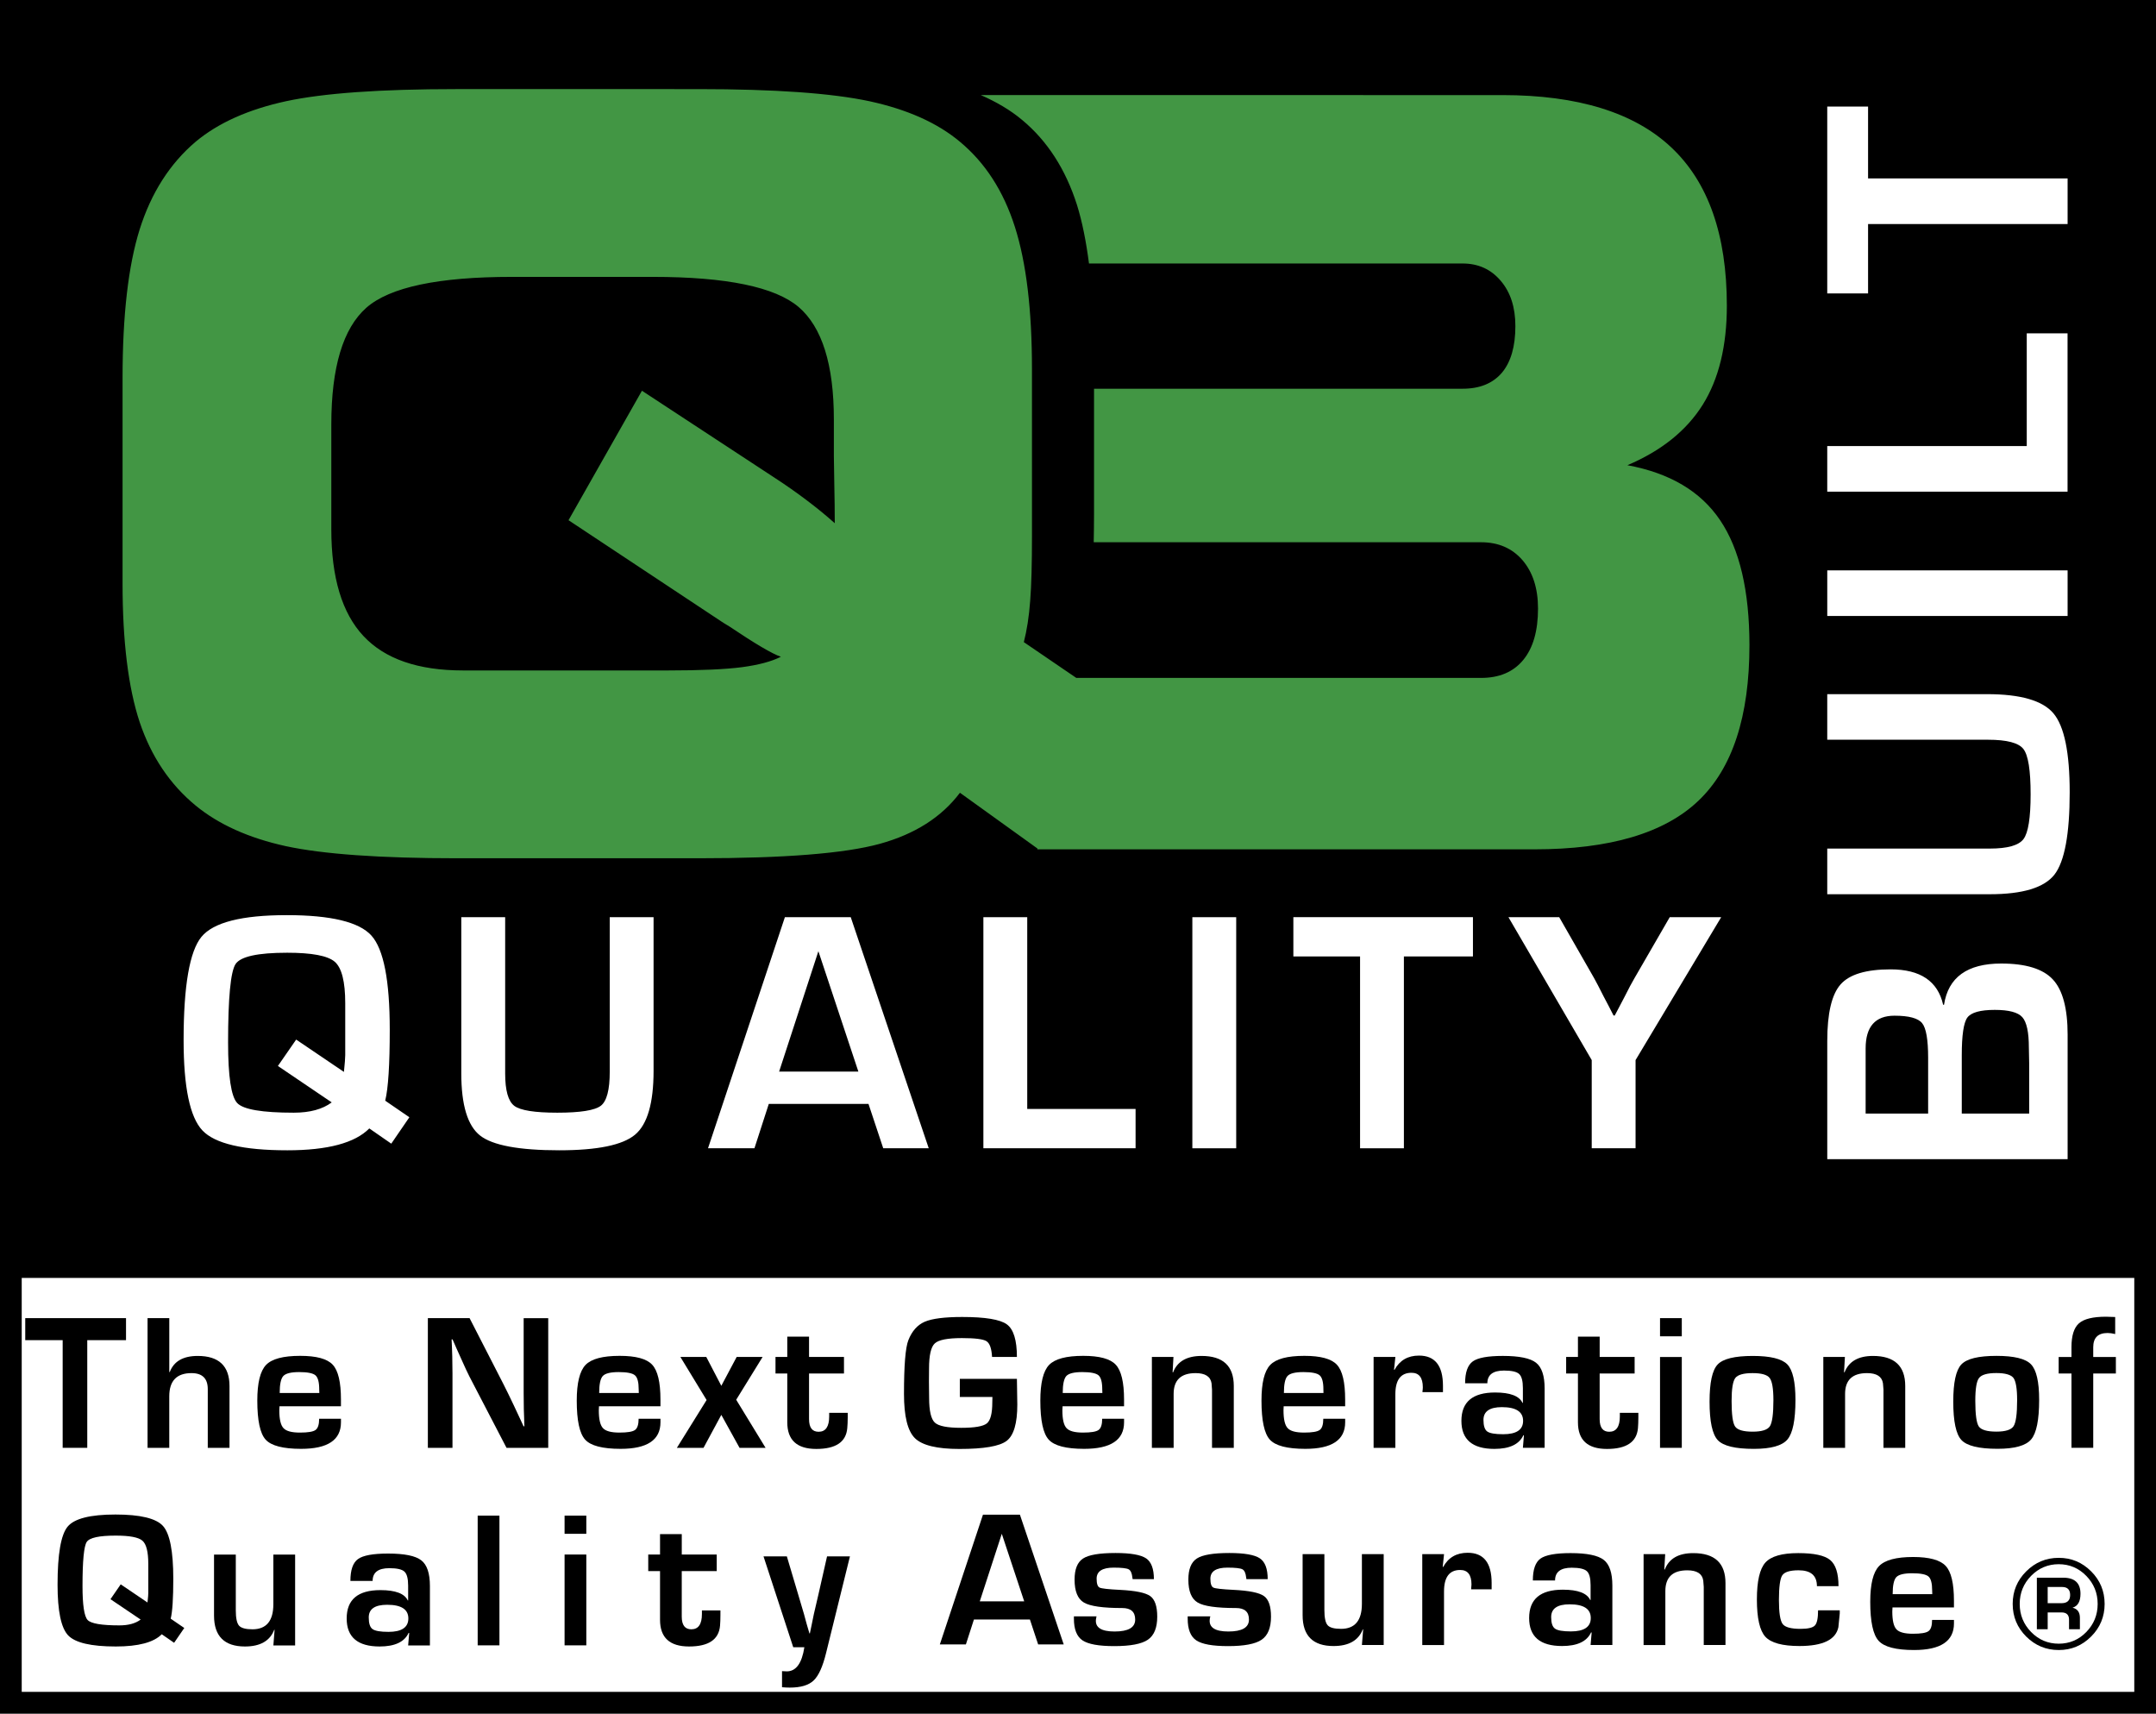
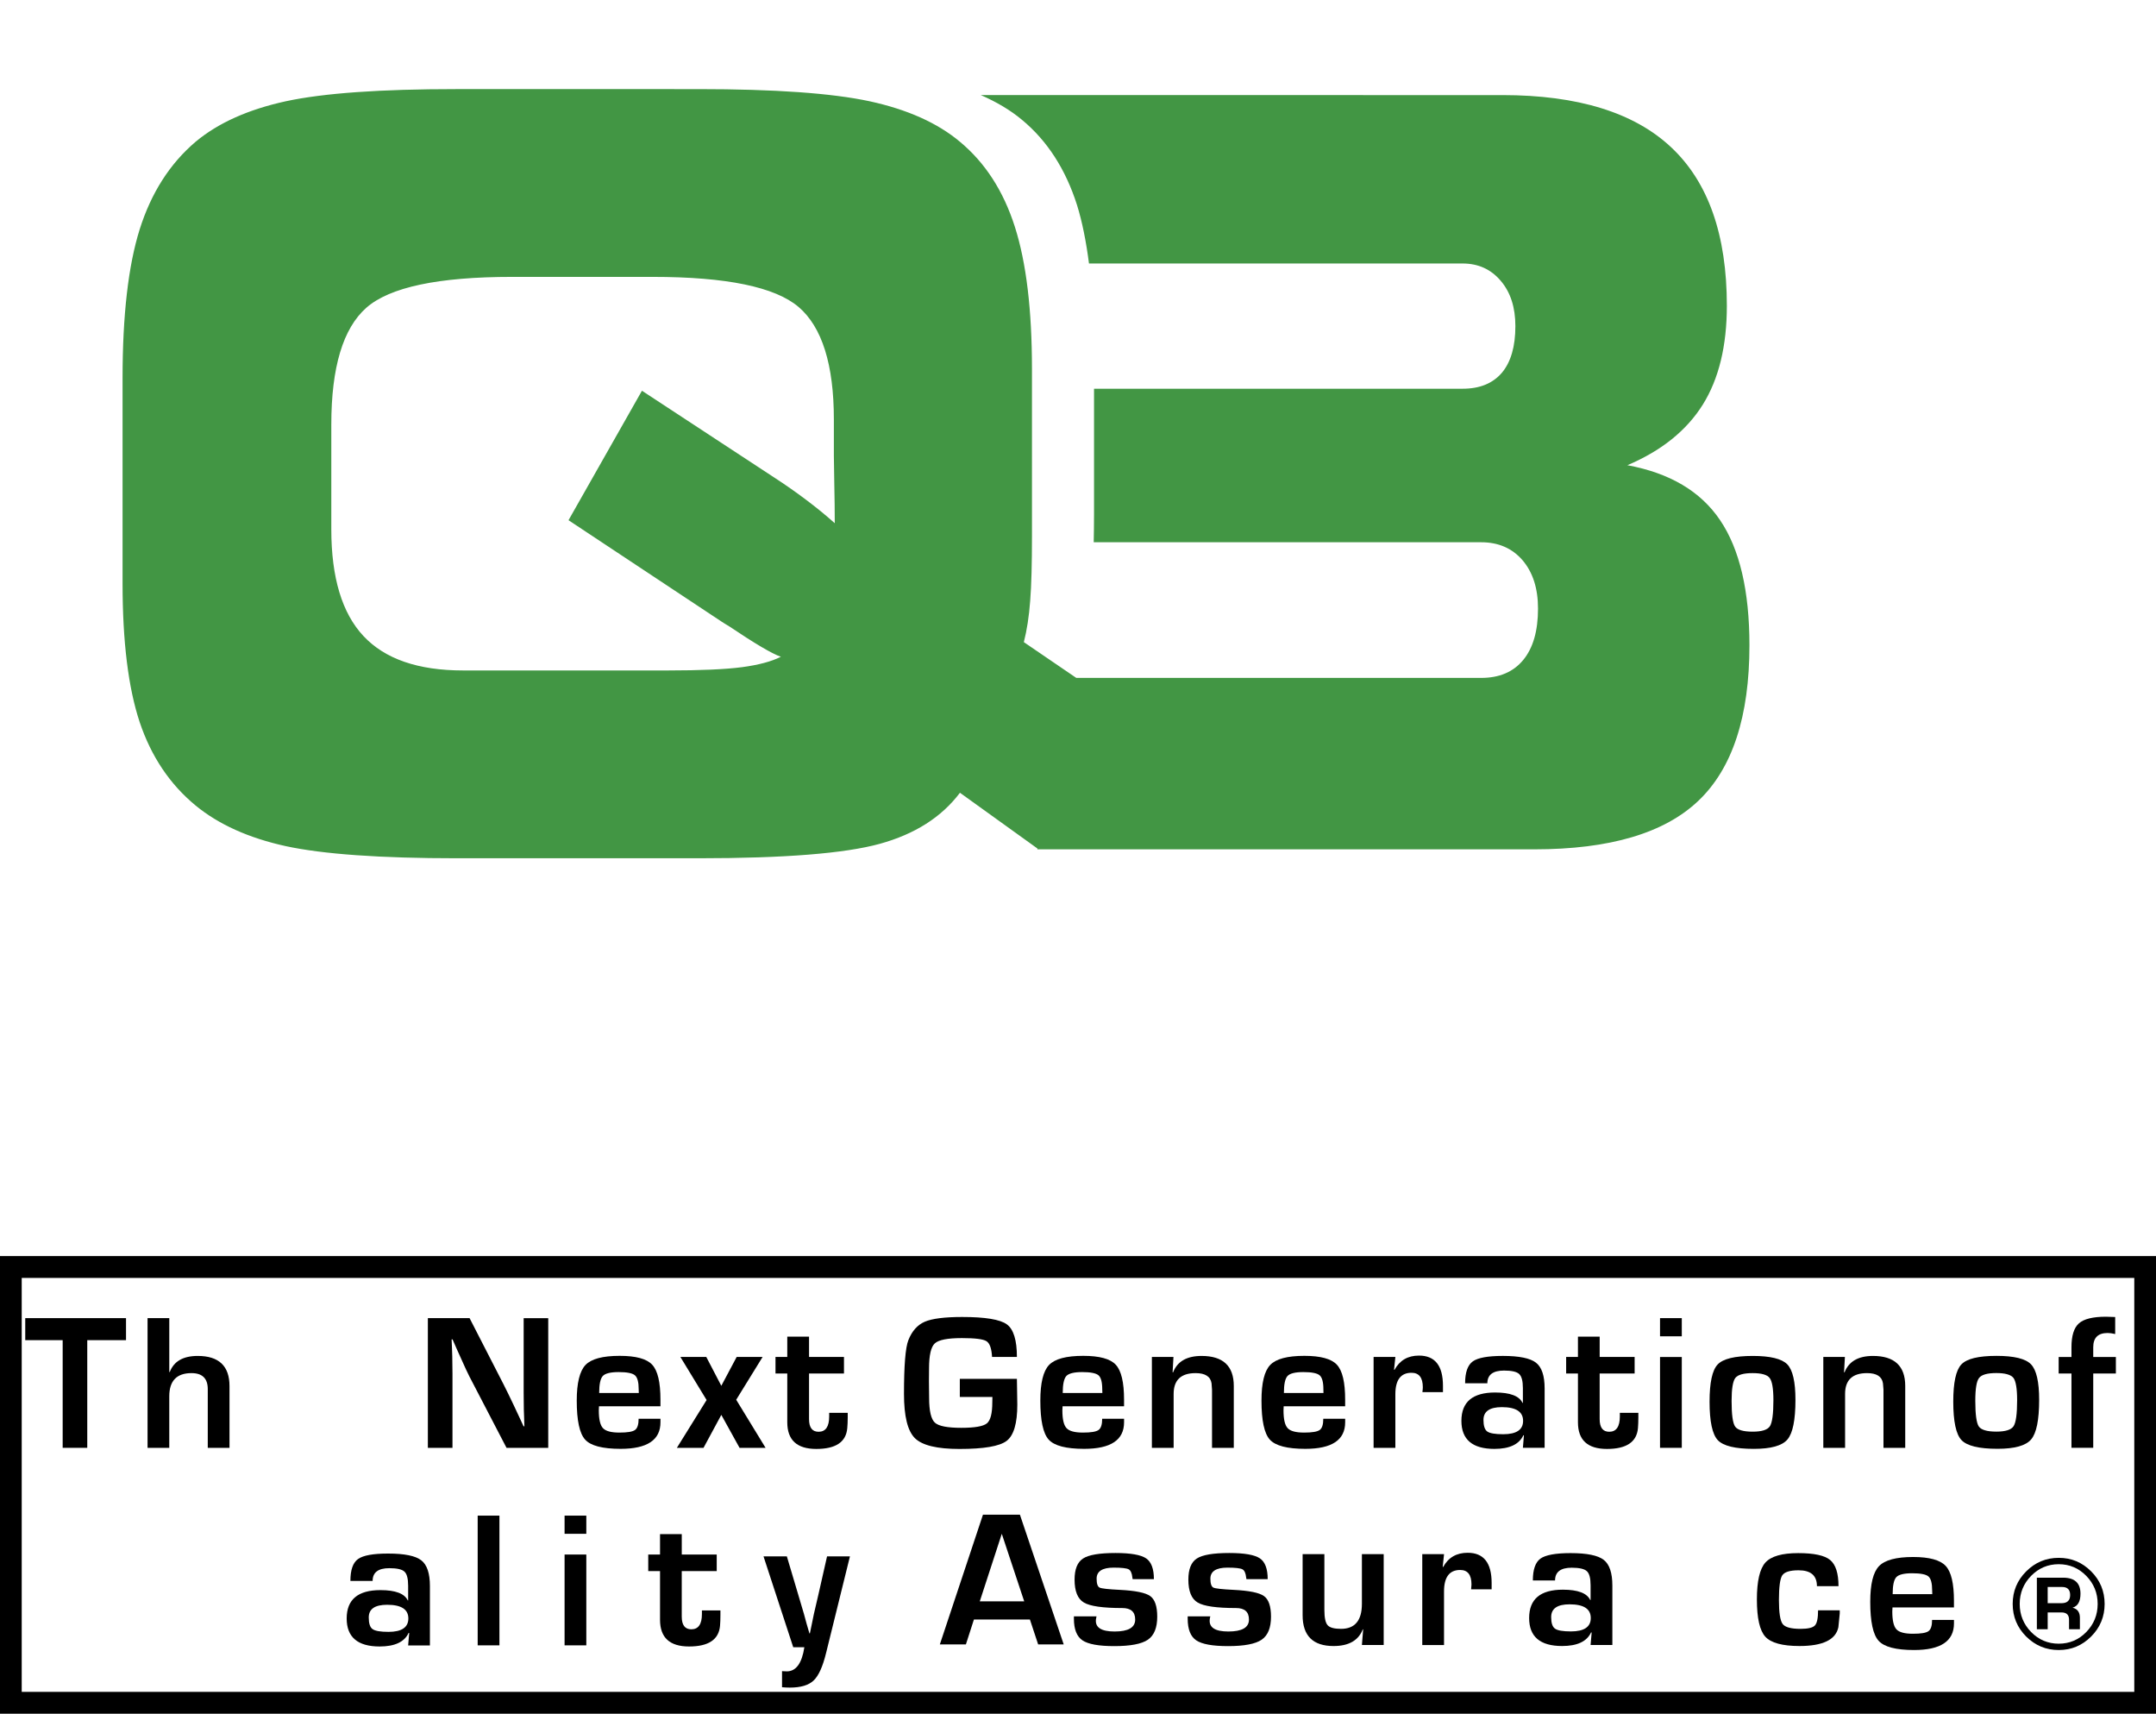
<svg xmlns="http://www.w3.org/2000/svg" version="1.1" id="Layer_1" x="0px" y="0px" width="129.049px" height="102.55px" viewBox="0 0 129.049 102.55" enable-background="new 0 0 129.049 102.55" xml:space="preserve">
  <rect fill="#FFFFFF" width="129.049" height="102.55" />
  <g>
    <polygon points="5.223,80.197 5.223,86.64 3.751,86.64 3.751,80.197 1.511,80.197 1.511,78.879 7.543,78.879 7.543,80.197  " />
    <path d="M10.133,78.879v3.222l0.027,0.007c0.243-0.644,0.8-0.967,1.674-0.967c1.269,0,1.903,0.603,1.903,1.805v3.696h-1.301v-3.339   v-0.177c0-0.637-0.325-0.957-0.974-0.957c-0.886,0-1.33,0.463-1.33,1.386v3.087H8.832v-7.763H10.133z" />
-     <path d="M11.03,97.421l-0.608,0.886l-0.74-0.511c-0.48,0.487-1.397,0.732-2.752,0.732c-1.48,0-2.431-0.222-2.854-0.668   c-0.419-0.445-0.631-1.454-0.631-3.028c0-1.829,0.201-2.987,0.6-3.472c0.4-0.487,1.355-0.729,2.864-0.729   c1.486,0,2.435,0.229,2.847,0.685c0.41,0.458,0.616,1.512,0.616,3.16c0,1.172-0.051,1.969-0.155,2.388L11.03,97.421z M6.613,95.698   l0.613-0.889l1.602,1.086c0.033-0.279,0.048-0.47,0.048-0.562v-0.787v-0.96c0-0.722-0.117-1.188-0.353-1.39   c-0.234-0.204-0.77-0.303-1.599-0.303c-0.989,0-1.566,0.124-1.734,0.38c-0.166,0.254-0.251,1.132-0.251,2.637   c0,1.138,0.103,1.815,0.305,2.032c0.205,0.216,0.836,0.323,1.902,0.323c0.541,0,0.967-0.116,1.273-0.348L6.613,95.698z" />
    <g>
-       <rect width="129.049" height="76.11" />
      <path fill="#429644" d="M102.96,31.131c-1.164-1.729-3.012-2.823-5.552-3.292c2.045-0.867,3.541-2.076,4.51-3.619    c0.964-1.543,1.444-3.521,1.444-5.926c0-4.242-1.114-7.403-3.338-9.485c-2.215-2.078-5.59-3.119-10.1-3.119H58.708    c0.939,0.411,1.769,0.899,2.469,1.485c1.507,1.25,2.604,2.948,3.286,5.086c0.315,1.01,0.55,2.197,0.719,3.507h22.364    c0.938,0,1.696,0.346,2.281,1.035c0.59,0.692,0.877,1.596,0.877,2.713c0,1.217-0.269,2.146-0.805,2.788    c-0.549,0.641-1.328,0.958-2.354,0.958H65.484v7.503c0,0.63-0.009,1.158-0.019,1.684h23.187c1.039,0,1.863,0.361,2.479,1.074    c0.616,0.72,0.928,1.684,0.928,2.895c0,1.335-0.295,2.36-0.884,3.074c-0.591,0.72-1.436,1.075-2.523,1.075h-24.23l-3.14-2.141    c0.181-0.704,0.31-1.525,0.38-2.468c0.075-0.938,0.107-2.231,0.107-3.89V22.08c0-3.532-0.339-6.364-1.023-8.506    c-0.682-2.141-1.779-3.839-3.29-5.092c-1.348-1.131-3.154-1.934-5.412-2.424c-2.263-0.484-5.679-0.726-10.235-0.726H27.311    c-4.541,0-7.939,0.241-10.195,0.726c-2.249,0.49-4.051,1.293-5.406,2.424c-1.544,1.312-2.661,3.062-3.349,5.241    c-0.683,2.179-1.025,5.146-1.025,8.904v12.289c0,3.477,0.343,6.245,1.025,8.3c0.688,2.05,1.805,3.717,3.349,4.989    c1.376,1.13,3.171,1.941,5.393,2.429c2.232,0.481,5.649,0.726,10.266,0.726h14.441c5.136,0,8.75-0.287,10.85-0.864    c2.1-0.58,3.7-1.597,4.798-3.056l4.637,3.335l-0.002,0.051h0.071l0.007,0.004l0.004-0.004h29.662c4.521,0,7.793-0.971,9.826-2.91    c2.036-1.94,3.051-5.046,3.051-9.31C104.712,35.352,104.127,32.858,102.96,31.131 M48.247,29.907    c-0.606-0.457-1.234-0.896-1.885-1.319l-7.938-5.206l-4.395,7.748l9.189,6.087c0.087,0.06,0.238,0.146,0.439,0.271    c1.529,1.026,2.558,1.635,3.083,1.814c-0.56,0.283-1.335,0.49-2.331,0.623c-0.994,0.129-2.474,0.196-4.445,0.196H27.72    c-2.697,0-4.681-0.687-5.965-2.06c-1.282-1.369-1.924-3.499-1.924-6.387v-6.267c0-3.428,0.7-5.759,2.1-6.994    c1.401-1.229,4.305-1.844,8.711-1.844h8.428c4.413,0,7.321,0.602,8.731,1.801c1.402,1.2,2.111,3.447,2.111,6.733v2.183    c0,0.18,0.01,0.72,0.025,1.62c0.019,0.896,0.029,1.699,0.029,2.404C49.427,30.828,48.848,30.358,48.247,29.907" />
      <g>
        <path fill="#FFFFFF" d="M24.503,66.858l-1.083,1.58l-1.315-0.911c-0.86,0.87-2.493,1.308-4.907,1.308     c-2.638,0-4.335-0.396-5.083-1.189c-0.749-0.794-1.125-2.592-1.125-5.395c0-3.264,0.359-5.326,1.069-6.19     c0.715-0.865,2.412-1.298,5.102-1.298c2.647,0,4.338,0.409,5.07,1.223c0.733,0.812,1.098,2.69,1.098,5.626     c0,2.087-0.088,3.504-0.272,4.255L24.503,66.858z M16.634,63.789l1.093-1.579l2.859,1.935c0.051-0.501,0.078-0.834,0.078-1.005     v-1.396v-1.712c0-1.292-0.21-2.116-0.627-2.479c-0.421-0.361-1.367-0.54-2.847-0.54c-1.764,0-2.791,0.225-3.091,0.678     c-0.296,0.453-0.447,2.02-0.447,4.699c0,2.026,0.184,3.231,0.545,3.616c0.362,0.387,1.489,0.579,3.387,0.579     c0.969,0,1.725-0.208,2.271-0.616L16.634,63.789z" />
        <path fill="#FFFFFF" d="M36.497,54.886h2.623v9.197c0,1.924-0.369,3.198-1.107,3.817c-0.743,0.623-2.251,0.935-4.536,0.935     c-2.409,0-3.991-0.294-4.74-0.882c-0.749-0.587-1.126-1.827-1.126-3.719v-9.349h2.626v9.349c0,1.021,0.182,1.667,0.548,1.943     c0.363,0.272,1.221,0.408,2.573,0.408c1.381,0,2.251-0.14,2.608-0.417c0.353-0.274,0.531-0.955,0.531-2.035V54.886z" />
        <path fill="#FFFFFF" d="M51.984,66.059h-5.967l-0.859,2.654h-2.779l4.601-13.827h3.942l4.668,13.827h-2.724L51.984,66.059z      M51.378,64.124l-2.393-7.202l-2.35,7.202H51.378z" />
        <polygon fill="#FFFFFF" points="61.486,54.886 61.486,66.361 67.971,66.361 67.971,68.713 58.861,68.713 58.861,54.886    " />
        <rect x="71.369" y="54.886" fill="#FFFFFF" width="2.625" height="13.829" />
        <polygon fill="#FFFFFF" points="84.031,57.235 84.031,68.715 81.408,68.715 81.408,57.235 77.415,57.235 77.415,54.884      88.164,54.884 88.164,57.235    " />
        <path fill="#FFFFFF" d="M103.023,54.886l-5.125,8.551v5.276h-2.624v-5.276l-4.985-8.551h3.039l2.088,3.646     c0.115,0.205,0.31,0.577,0.585,1.124l0.295,0.559l0.284,0.555h0.071l0.293-0.555l0.293-0.559c0.25-0.501,0.451-0.875,0.598-1.124     l2.108-3.646H103.023z" />
      </g>
      <g>
        <path fill="#FFFFFF" d="M123.758,69.368h-14.386v-7.071c0-1.658,0.266-2.787,0.796-3.387c0.531-0.603,1.528-0.902,2.996-0.902     c1.779,0,2.826,0.707,3.144,2.118h0.053c0.25-1.643,1.395-2.467,3.424-2.467c1.468,0,2.5,0.318,3.087,0.95     c0.591,0.633,0.887,1.734,0.887,3.308V69.368z M115.41,66.637v-3.34c0-1.08-0.119-1.771-0.357-2.067     c-0.24-0.3-0.792-0.449-1.655-0.449c-1.152,0-1.729,0.653-1.729,1.958v3.898H115.41z M121.458,66.637v-2.991l-0.019-0.959     c0-0.922-0.132-1.525-0.392-1.818c-0.259-0.291-0.808-0.436-1.644-0.436c-0.87,0-1.418,0.153-1.646,0.46     c-0.223,0.303-0.334,1.059-0.334,2.258v3.486H121.458z" />
        <path fill="#FFFFFF" d="M109.371,44.268v-2.729h9.57c2.002,0,3.329,0.385,3.971,1.151c0.648,0.772,0.971,2.344,0.971,4.72     c0,2.506-0.307,4.15-0.915,4.931c-0.611,0.779-1.901,1.171-3.87,1.171h-9.727V50.78h9.727c1.062,0,1.735-0.189,2.02-0.569     c0.284-0.378,0.426-1.272,0.426-2.676c0-1.439-0.142-2.344-0.433-2.715c-0.286-0.368-0.992-0.553-2.116-0.553H109.371z" />
        <rect x="109.372" y="34.132" fill="#FFFFFF" width="14.386" height="2.729" />
        <polygon fill="#FFFFFF" points="109.371,26.693 121.313,26.693 121.313,19.948 123.755,19.948 123.755,29.422 109.371,29.422         " />
        <polygon fill="#FFFFFF" points="111.815,10.677 123.758,10.677 123.758,13.407 111.815,13.407 111.815,17.559 109.371,17.559      109.371,6.377 111.815,6.377    " />
      </g>
-       <path d="M19.103,84.9h1.306v0.211c0,1.062-0.793,1.59-2.386,1.59c-1.081,0-1.789-0.184-2.123-0.552    c-0.333-0.366-0.499-1.144-0.499-2.336c0-1.056,0.174-1.768,0.523-2.132c0.347-0.364,1.03-0.545,2.041-0.545    c0.971,0,1.621,0.174,1.951,0.531c0.329,0.354,0.492,1.049,0.492,2.088v0.398H16.73c-0.009,0.122-0.012,0.201-0.012,0.238    c0,0.534,0.083,0.893,0.249,1.069c0.165,0.181,0.493,0.268,0.985,0.268c0.479,0,0.788-0.05,0.933-0.155    C19.031,85.469,19.103,85.247,19.103,84.9 M19.114,83.36l-0.007-0.218c0-0.433-0.075-0.712-0.225-0.841    c-0.148-0.128-0.475-0.194-0.976-0.194c-0.483,0-0.799,0.078-0.946,0.233c-0.146,0.155-0.219,0.495-0.219,1.02H19.114z" />
      <path d="M32.815,78.879v7.763h-2.496l-2.217-4.262c-0.11-0.211-0.282-0.582-0.518-1.113l-0.252-0.559l-0.243-0.555h-0.057    l0.022,0.511l0.017,0.507l0.013,1.017v4.454H25.61v-7.763h2.497l2.019,3.934c0.179,0.351,0.385,0.773,0.619,1.267l0.297,0.634    l0.296,0.637h0.049l-0.015-0.501l-0.018-0.5l-0.01-1.002v-4.468H32.815z" />
      <path d="M38.225,84.9h1.308v0.211c0,1.062-0.795,1.59-2.387,1.59c-1.081,0-1.789-0.184-2.121-0.552    c-0.336-0.366-0.503-1.144-0.503-2.336c0-1.056,0.178-1.768,0.524-2.132c0.35-0.364,1.03-0.545,2.042-0.545    c0.971,0,1.62,0.174,1.949,0.531c0.33,0.354,0.495,1.049,0.495,2.088v0.398h-3.679c-0.007,0.122-0.011,0.201-0.011,0.238    c0,0.534,0.082,0.893,0.247,1.069c0.165,0.181,0.494,0.268,0.986,0.268c0.479,0,0.788-0.05,0.933-0.155S38.225,85.247,38.225,84.9     M38.236,83.36l-0.007-0.218c0-0.433-0.073-0.712-0.224-0.841c-0.146-0.128-0.474-0.194-0.975-0.194    c-0.485,0-0.802,0.078-0.948,0.233c-0.145,0.155-0.218,0.495-0.218,1.02H38.236z" />
      <polygon points="45.646,81.202 44.066,83.763 45.824,86.64 44.266,86.64 43.175,84.668 42.11,86.64 40.515,86.64 42.294,83.779     40.725,81.202 42.275,81.202 43.175,82.929 44.094,81.202   " />
      <path d="M50.517,81.202v0.99h-2.091v2.729c0,0.506,0.19,0.758,0.573,0.758c0.421,0,0.632-0.307,0.632-0.916v-0.218h1.11v0.275    c0,0.249-0.011,0.464-0.027,0.641c-0.069,0.831-0.688,1.246-1.853,1.246c-1.159,0-1.738-0.531-1.738-1.597v-2.919h-0.705v-0.99    h0.705v-1.216h1.303v1.216H50.517z" />
      <path d="M57.451,82.511h3.417l0.024,1.541c0,1.124-0.213,1.846-0.636,2.17c-0.424,0.325-1.365,0.486-2.828,0.486    c-1.343,0-2.23-0.216-2.666-0.646c-0.438-0.435-0.653-1.314-0.653-2.646c0-1.697,0.085-2.771,0.262-3.218    c0.215-0.545,0.542-0.913,0.982-1.104c0.439-0.188,1.187-0.284,2.239-0.284c1.381,0,2.271,0.148,2.673,0.441    c0.402,0.292,0.603,0.944,0.603,1.951h-1.487c-0.029-0.506-0.139-0.821-0.334-0.943c-0.196-0.125-0.687-0.186-1.47-0.186    c-0.853,0-1.395,0.104-1.624,0.318c-0.229,0.211-0.344,0.711-0.344,1.495l-0.006,0.779l0.011,0.994    c0,0.77,0.115,1.261,0.342,1.472s0.753,0.312,1.58,0.312c0.804,0,1.314-0.088,1.534-0.266c0.218-0.179,0.325-0.599,0.325-1.263    l0.007-0.317h-1.951V82.511z" />
      <path d="M65.972,84.9h1.31v0.211c0,1.062-0.797,1.59-2.39,1.59c-1.081,0-1.787-0.184-2.121-0.552    c-0.334-0.366-0.501-1.144-0.501-2.336c0-1.056,0.174-1.768,0.523-2.132c0.349-0.364,1.028-0.545,2.041-0.545    c0.971,0,1.621,0.174,1.951,0.531c0.329,0.354,0.496,1.049,0.496,2.088v0.398h-3.68c-0.009,0.122-0.012,0.201-0.012,0.238    c0,0.534,0.081,0.893,0.248,1.069c0.164,0.181,0.492,0.268,0.984,0.268c0.479,0,0.788-0.05,0.933-0.155    C65.9,85.469,65.972,85.247,65.972,84.9 M65.983,83.36l-0.007-0.218c0-0.433-0.075-0.712-0.223-0.841    c-0.15-0.128-0.476-0.194-0.976-0.194c-0.485,0-0.801,0.078-0.949,0.233c-0.143,0.155-0.218,0.495-0.218,1.02H65.983z" />
      <path d="M68.947,81.202h1.291l-0.051,0.917l0.028,0.006c0.252-0.654,0.821-0.984,1.706-0.984c1.286,0,1.928,0.6,1.928,1.798v3.701    h-1.303v-3.273V83.16l-0.028-0.382c-0.062-0.405-0.38-0.609-0.955-0.609c-0.876,0-1.314,0.417-1.314,1.246v3.225h-1.302V81.202z" />
      <path d="M79.206,84.9h1.31v0.211c0,1.062-0.795,1.59-2.387,1.59c-1.082,0-1.788-0.184-2.122-0.552    c-0.334-0.366-0.5-1.144-0.5-2.336c0-1.056,0.173-1.768,0.522-2.132c0.349-0.364,1.028-0.545,2.043-0.545    c0.967,0,1.619,0.174,1.948,0.531c0.332,0.354,0.495,1.049,0.495,2.088v0.398h-3.68c-0.007,0.122-0.01,0.201-0.01,0.238    c0,0.534,0.081,0.893,0.247,1.069c0.163,0.181,0.493,0.268,0.987,0.268c0.477,0,0.786-0.05,0.932-0.155    C79.137,85.469,79.206,85.247,79.206,84.9 M79.218,83.36l-0.005-0.218c0-0.433-0.075-0.712-0.225-0.841    c-0.148-0.128-0.475-0.194-0.976-0.194c-0.483,0-0.799,0.078-0.945,0.233s-0.218,0.495-0.218,1.02H79.218z" />
      <path d="M82.219,81.202h1.302l-0.08,0.766l0.029,0.004c0.31-0.569,0.8-0.852,1.466-0.852c0.955,0,1.434,0.603,1.434,1.809v0.379    H85.14c0.018-0.147,0.024-0.243,0.024-0.289c0-0.581-0.227-0.87-0.678-0.87c-0.644,0-0.966,0.429-0.966,1.291v3.2h-1.302V81.202z" />
      <path d="M89.027,82.778h-1.332c0-0.652,0.153-1.086,0.457-1.308c0.303-0.22,0.902-0.33,1.801-0.33    c0.978,0,1.639,0.136,1.985,0.405c0.345,0.269,0.517,0.783,0.517,1.542v3.552h-1.301l0.062-0.745l-0.034-0.005    c-0.252,0.543-0.829,0.815-1.734,0.815c-1.316,0-1.974-0.562-1.974-1.679c0-1.131,0.672-1.696,2.018-1.696    c0.9,0,1.445,0.208,1.638,0.62h0.024v-0.882c0-0.425-0.073-0.705-0.224-0.845c-0.146-0.137-0.449-0.206-0.909-0.206    C89.361,82.018,89.027,82.271,89.027,82.778 M89.896,84.205c-0.732,0-1.102,0.256-1.102,0.763c0,0.353,0.075,0.586,0.227,0.695    c0.151,0.108,0.472,0.163,0.955,0.163c0.794,0,1.19-0.268,1.19-0.8C91.166,84.481,90.742,84.205,89.896,84.205" />
      <path d="M97.842,81.202v0.99h-2.093v2.729c0,0.506,0.192,0.758,0.574,0.758c0.421,0,0.634-0.307,0.634-0.916v-0.218h1.108v0.275    c0,0.249-0.009,0.464-0.024,0.641c-0.071,0.831-0.691,1.246-1.854,1.246c-1.159,0-1.738-0.531-1.738-1.597v-2.919h-0.706v-0.99    h0.706v-1.216h1.301v1.216H97.842z" />
      <path d="M100.665,79.966h-1.303v-1.087h1.303V79.966z M100.665,86.64h-1.303v-5.435h1.303V86.64z" />
      <path d="M104.916,81.141c1.048,0,1.737,0.17,2.064,0.504c0.325,0.337,0.488,1.042,0.488,2.125c0,1.205-0.16,1.995-0.48,2.37    c-0.316,0.374-0.987,0.562-2.011,0.562c-1.11,0-1.83-0.174-2.157-0.521c-0.328-0.351-0.493-1.117-0.493-2.303    c0-1.144,0.161-1.885,0.484-2.225C103.134,81.311,103.834,81.141,104.916,81.141 M104.901,82.169c-0.54,0-0.886,0.099-1.034,0.293    c-0.146,0.197-0.221,0.652-0.221,1.369c0,0.817,0.069,1.331,0.211,1.535c0.142,0.205,0.49,0.307,1.051,0.307    c0.543,0,0.885-0.108,1.028-0.321c0.142-0.219,0.213-0.737,0.213-1.562c0-0.691-0.075-1.136-0.224-1.328    C105.781,82.268,105.438,82.169,104.901,82.169" />
      <path d="M109.136,81.202h1.292l-0.051,0.917l0.029,0.006c0.253-0.654,0.822-0.984,1.702-0.984c1.287,0,1.931,0.6,1.931,1.798    v3.701h-1.302v-3.273V83.16l-0.031-0.382c-0.062-0.405-0.378-0.609-0.953-0.609c-0.877,0-1.314,0.417-1.314,1.246v3.225h-1.303    V81.202z" />
      <path d="M119.503,81.137c1.051,0,1.737,0.167,2.063,0.504c0.325,0.336,0.489,1.044,0.489,2.124c0,1.205-0.16,1.997-0.479,2.371    c-0.318,0.375-0.987,0.562-2.011,0.562c-1.112,0-1.832-0.174-2.161-0.524c-0.326-0.348-0.49-1.114-0.49-2.303    c0-1.141,0.162-1.879,0.483-2.22C117.721,81.308,118.42,81.137,119.503,81.137 M119.489,82.165c-0.539,0-0.885,0.1-1.033,0.297    c-0.149,0.192-0.223,0.648-0.223,1.365c0,0.817,0.071,1.332,0.211,1.536c0.142,0.202,0.492,0.307,1.052,0.307    c0.544,0,0.886-0.109,1.027-0.324c0.143-0.218,0.214-0.735,0.214-1.56c0-0.691-0.076-1.136-0.221-1.331    C120.366,82.265,120.026,82.165,119.489,82.165" />
      <path d="M123.989,86.637v-4.445h-0.766v-0.989h0.766v-0.581c0-0.691,0.148-1.166,0.448-1.432c0.296-0.263,0.836-0.396,1.617-0.396    c0.133,0,0.317,0.007,0.552,0.018v1.018c-0.179-0.041-0.328-0.062-0.452-0.062c-0.576,0-0.862,0.284-0.862,0.854v0.581h1.355    v0.989h-1.355v4.445H123.989z" />
-       <path d="M17.665,93.03v5.435h-1.302l0.073-0.931l-0.021-0.007c-0.256,0.667-0.84,1.001-1.754,1.001    c-1.229,0-1.85-0.616-1.85-1.848v-3.65h1.303v3.339c0,0.463,0.066,0.765,0.194,0.913c0.129,0.143,0.396,0.218,0.802,0.218    c0.834,0,1.252-0.501,1.252-1.502V93.03H17.665z" />
      <path d="M22.304,94.604h-1.33c0-0.652,0.149-1.088,0.455-1.308c0.303-0.22,0.903-0.329,1.801-0.329    c0.979,0,1.64,0.135,1.985,0.404c0.346,0.267,0.518,0.781,0.518,1.54v3.554H24.43l0.063-0.744l-0.034-0.007    c-0.25,0.542-0.827,0.814-1.735,0.814c-1.315,0-1.973-0.559-1.973-1.678c0-1.13,0.674-1.695,2.019-1.695    c0.899,0,1.444,0.206,1.639,0.618h0.021v-0.881c0-0.424-0.073-0.706-0.221-0.843c-0.148-0.14-0.45-0.207-0.911-0.207    C22.636,93.843,22.304,94.098,22.304,94.604 M23.174,96.032c-0.736,0-1.102,0.252-1.102,0.759c0,0.354,0.074,0.588,0.226,0.695    c0.152,0.112,0.471,0.167,0.956,0.167c0.791,0,1.188-0.27,1.188-0.803C24.442,96.305,24.018,96.032,23.174,96.032" />
      <rect x="28.592" y="90.697" width="1.302" height="7.763" />
      <path d="M35.094,91.785h-1.301v-1.088h1.301V91.785z M35.094,98.46h-1.301v-5.435h1.301V98.46z" />
      <path d="M42.9,93.025v0.99h-2.093v2.729c0,0.504,0.192,0.756,0.574,0.756c0.42,0,0.633-0.304,0.633-0.916v-0.215h1.108v0.272    c0,0.248-0.008,0.463-0.023,0.641c-0.071,0.834-0.689,1.246-1.854,1.246c-1.159,0-1.738-0.531-1.738-1.598v-2.915h-0.706v-0.99    h0.706v-1.22h1.301v1.22H42.9z" />
      <path d="M50.874,93.136l-1.427,5.777c-0.199,0.817-0.448,1.369-0.748,1.651c-0.298,0.284-0.772,0.424-1.428,0.424    c-0.148,0-0.304-0.009-0.462-0.022v-0.963c0.114,0.01,0.21,0.014,0.284,0.014c0.554,0,0.906-0.482,1.053-1.444H47.48l-1.779-5.437    h1.397l0.685,2.304l0.341,1.151c0.019,0.078,0.07,0.272,0.158,0.582l0.167,0.572h0.027l0.119-0.572    c0.062-0.296,0.101-0.49,0.119-0.582l0.268-1.151l0.522-2.304H50.874z" />
      <path d="M61.646,96.914h-3.351l-0.481,1.491h-1.559l2.581-7.764h2.212l2.622,7.764h-1.53L61.646,96.914z M61.305,95.828    l-1.342-4.043l-1.318,4.043H61.305z" />
      <path d="M69.068,94.5h-1.273c-0.009-0.046-0.014-0.082-0.017-0.104c-0.027-0.261-0.103-0.424-0.225-0.488    c-0.123-0.064-0.423-0.099-0.896-0.099c-0.679,0-1.018,0.223-1.018,0.66c0,0.304,0.06,0.477,0.179,0.535    c0.121,0.058,0.524,0.102,1.214,0.136c0.928,0.046,1.534,0.17,1.815,0.371c0.279,0.201,0.42,0.611,0.42,1.233    c0,0.664-0.186,1.123-0.56,1.379c-0.373,0.255-1.044,0.383-2.01,0.383c-0.93,0-1.564-0.114-1.907-0.346    c-0.34-0.231-0.511-0.662-0.511-1.297v-0.137h1.353c-0.019,0.077-0.029,0.137-0.034,0.183c-0.053,0.481,0.318,0.722,1.115,0.722    c0.822,0,1.234-0.236,1.234-0.715c0-0.46-0.259-0.689-0.773-0.689c-1.162,0-1.931-0.109-2.3-0.331    c-0.369-0.218-0.555-0.676-0.555-1.369c0-0.621,0.168-1.042,0.507-1.263c0.336-0.22,0.984-0.33,1.944-0.33    c0.906,0,1.514,0.108,1.829,0.319C68.912,93.464,69.068,93.88,69.068,94.5" />
      <path d="M75.879,94.5h-1.273c-0.007-0.046-0.014-0.082-0.017-0.104c-0.027-0.261-0.103-0.424-0.225-0.488    c-0.123-0.064-0.423-0.099-0.896-0.099c-0.678,0-1.019,0.223-1.019,0.66c0,0.304,0.062,0.477,0.179,0.535    c0.121,0.058,0.524,0.102,1.216,0.136c0.928,0.046,1.532,0.17,1.813,0.371c0.279,0.201,0.42,0.611,0.42,1.233    c0,0.664-0.186,1.123-0.56,1.379c-0.373,0.255-1.044,0.383-2.01,0.383c-0.93,0-1.562-0.114-1.906-0.346    c-0.341-0.231-0.511-0.662-0.511-1.297v-0.137h1.354c-0.02,0.077-0.031,0.137-0.034,0.183c-0.053,0.481,0.318,0.722,1.113,0.722    c0.822,0,1.234-0.236,1.234-0.715c0-0.46-0.259-0.689-0.772-0.689c-1.165,0-1.932-0.109-2.299-0.331    c-0.37-0.218-0.556-0.676-0.556-1.369c0-0.621,0.167-1.042,0.506-1.263c0.337-0.22,0.984-0.33,1.944-0.33    c0.906,0,1.516,0.108,1.829,0.319C75.723,93.464,75.879,93.88,75.879,94.5" />
      <path d="M82.822,93.003v5.437h-1.304l0.075-0.935l-0.022-0.004c-0.256,0.666-0.84,1-1.752,1c-1.231,0-1.85-0.616-1.85-1.846    v-3.652h1.303v3.339c0,0.462,0.064,0.767,0.194,0.913c0.128,0.145,0.396,0.218,0.802,0.218c0.833,0,1.25-0.501,1.25-1.502v-2.968    H82.822z" />
      <path d="M85.132,93.003h1.302l-0.079,0.761l0.026,0.007c0.313-0.57,0.801-0.851,1.468-0.851c0.955,0,1.434,0.599,1.434,1.805    v0.381h-1.228c0.016-0.147,0.022-0.245,0.022-0.287c0-0.583-0.227-0.87-0.678-0.87c-0.644,0-0.966,0.429-0.966,1.29v3.201h-1.302    V93.003z" />
      <path d="M93.079,94.578H91.75c0-0.652,0.151-1.087,0.454-1.308c0.304-0.218,0.906-0.33,1.804-0.33c0.977,0,1.64,0.136,1.983,0.404    c0.346,0.266,0.518,0.783,0.518,1.541v3.554h-1.303l0.064-0.746l-0.035-0.007c-0.251,0.542-0.828,0.814-1.733,0.814    c-1.318,0-1.974-0.559-1.974-1.676c0-1.13,0.671-1.695,2.02-1.695c0.897,0,1.442,0.207,1.636,0.619h0.022v-0.882    c0-0.426-0.073-0.706-0.222-0.843c-0.146-0.138-0.451-0.209-0.91-0.209C93.411,93.815,93.079,94.07,93.079,94.578 M93.949,96.005    c-0.733,0-1.103,0.254-1.103,0.763c0,0.351,0.074,0.582,0.228,0.691c0.151,0.112,0.47,0.167,0.955,0.167    c0.792,0,1.188-0.27,1.188-0.801C95.218,96.279,94.796,96.005,93.949,96.005" />
-       <path d="M98.378,93.003h1.293l-0.053,0.914l0.028,0.007c0.254-0.657,0.822-0.983,1.705-0.983c1.287,0,1.929,0.599,1.929,1.796    v3.703h-1.301v-3.275v-0.206l-0.03-0.38c-0.062-0.405-0.379-0.609-0.954-0.609c-0.877,0-1.314,0.415-1.314,1.246v3.225h-1.303    V93.003z" />
      <path d="M108.822,96.362h1.298v0.189l-0.082,0.823c-0.156,0.751-0.935,1.126-2.329,1.126c-1.025,0-1.704-0.188-2.043-0.556    c-0.336-0.369-0.506-1.113-0.506-2.23c0-1.093,0.17-1.828,0.506-2.206c0.339-0.378,0.994-0.568,1.968-0.568    c0.94,0,1.577,0.136,1.91,0.411c0.334,0.276,0.501,0.797,0.501,1.567h-1.291c0-0.634-0.365-0.95-1.098-0.95    c-0.52,0-0.843,0.102-0.978,0.303c-0.131,0.199-0.199,0.693-0.199,1.478c0,0.758,0.075,1.234,0.222,1.431    c0.143,0.194,0.502,0.293,1.07,0.293c0.446,0,0.734-0.068,0.86-0.203C108.76,97.137,108.822,96.832,108.822,96.362" />
      <path d="M115.646,96.938h1.31v0.21c0,1.061-0.797,1.592-2.387,1.592c-1.082,0-1.79-0.184-2.122-0.552    c-0.335-0.368-0.502-1.146-0.502-2.336c0-1.06,0.175-1.768,0.524-2.132c0.349-0.364,1.03-0.547,2.041-0.547    c0.969,0,1.619,0.179,1.948,0.531c0.334,0.354,0.497,1.053,0.497,2.09v0.398h-3.678c-0.009,0.122-0.012,0.2-0.012,0.238    c0,0.534,0.081,0.892,0.247,1.07c0.163,0.178,0.493,0.266,0.985,0.266c0.479,0,0.788-0.049,0.932-0.154    C115.577,97.507,115.646,97.282,115.646,96.938 M115.658,95.396l-0.007-0.215c0-0.433-0.072-0.712-0.221-0.843    c-0.15-0.128-0.476-0.192-0.978-0.192c-0.483,0-0.799,0.078-0.946,0.231c-0.146,0.156-0.219,0.497-0.219,1.019H115.658z" />
      <g>
        <path d="M129.049,102.55H0V75.164h129.049V102.55z M1.3,101.242h126.449V76.472H1.3V101.242z" />
      </g>
      <g>
        <path d="M123.23,93.223c0.756,0,1.401,0.271,1.939,0.811c0.536,0.536,0.805,1.187,0.805,1.947c0,0.76-0.269,1.41-0.805,1.948     c-0.538,0.541-1.184,0.811-1.939,0.811c-0.763,0-1.411-0.27-1.951-0.807c-0.538-0.538-0.808-1.188-0.808-1.952     c0-0.761,0.27-1.411,0.808-1.947C121.819,93.493,122.468,93.223,123.23,93.223z M123.227,93.604     c-0.644,0-1.195,0.232-1.651,0.695c-0.454,0.463-0.685,1.024-0.685,1.682s0.23,1.216,0.685,1.683     c0.456,0.465,1.008,0.696,1.651,0.696s1.194-0.231,1.648-0.696c0.453-0.467,0.682-1.025,0.682-1.683     c0-0.653-0.229-1.215-0.682-1.679C124.421,93.837,123.87,93.604,123.227,93.604z M121.918,97.496v-3.085h1.571     c0.694,0,1.04,0.32,1.04,0.96c0,0.464-0.158,0.742-0.475,0.835c0.293,0.071,0.44,0.272,0.44,0.605v0.685h-0.65v-0.572     c0-0.289-0.151-0.434-0.451-0.434h-0.827v1.006H121.918z M122.566,95.937h0.827c0.343,0,0.517-0.163,0.517-0.49     c0-0.32-0.162-0.48-0.478-0.48h-0.866V95.937z" />
      </g>
    </g>
  </g>
</svg>